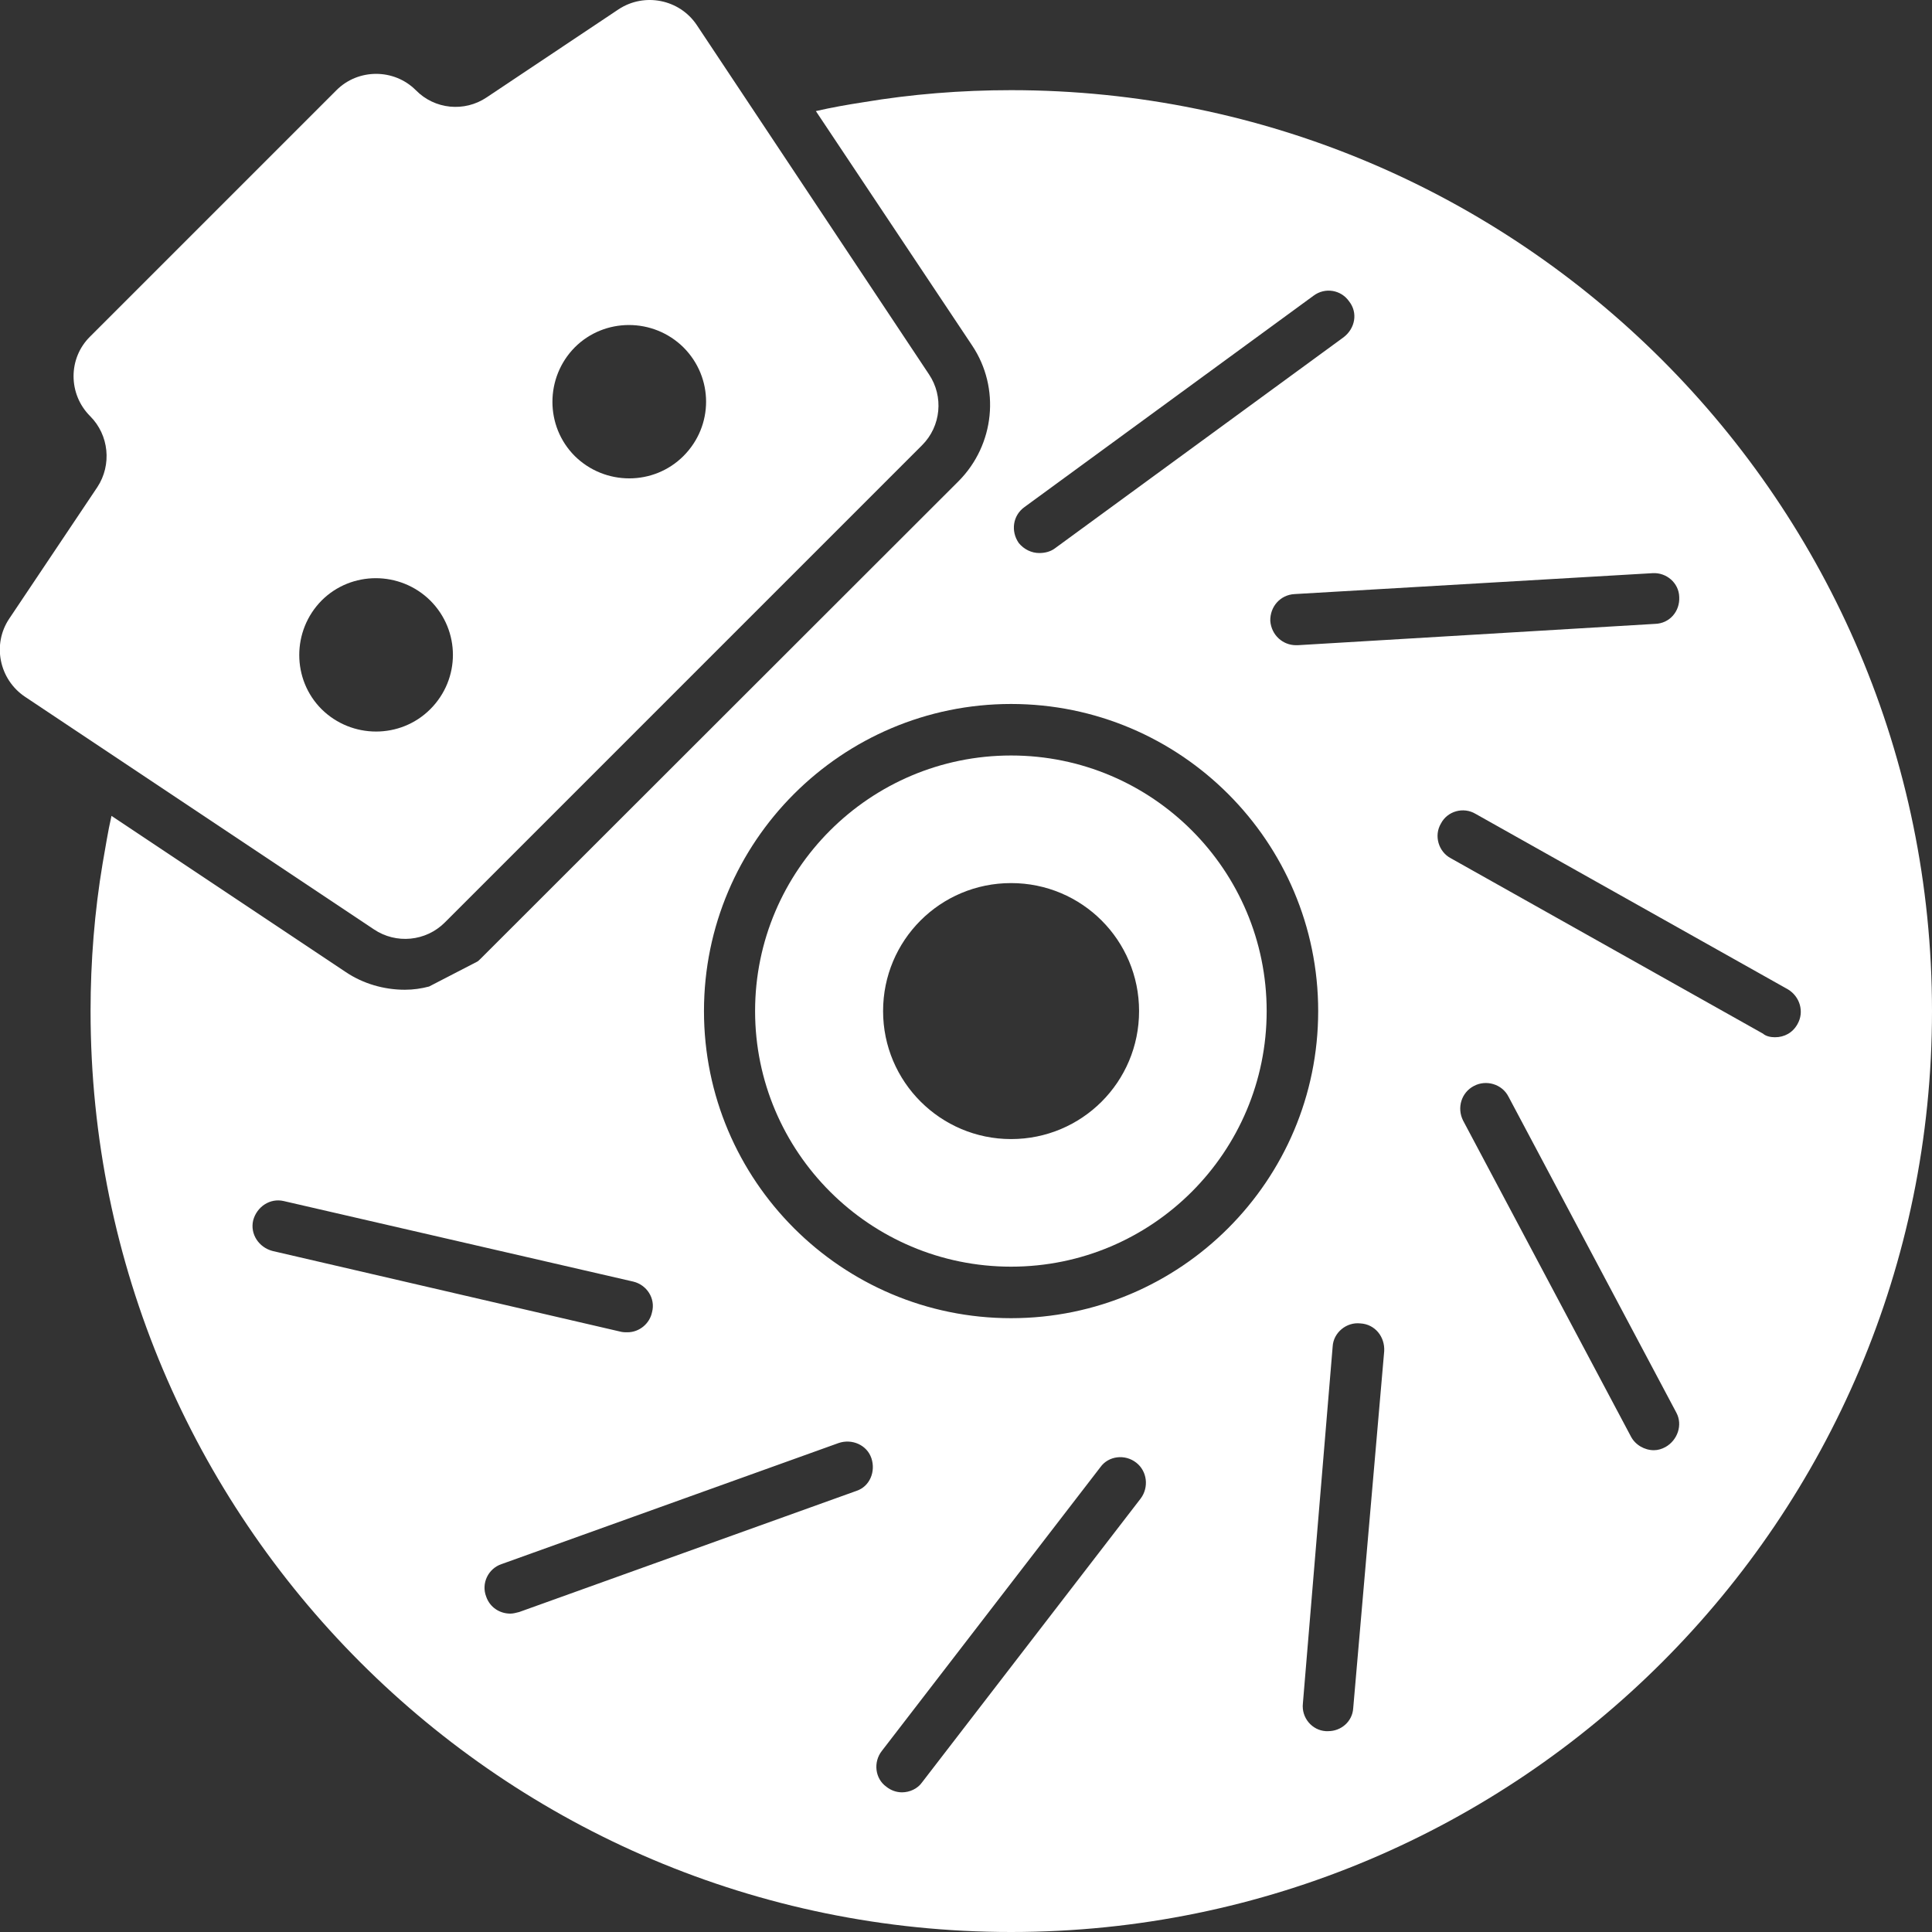
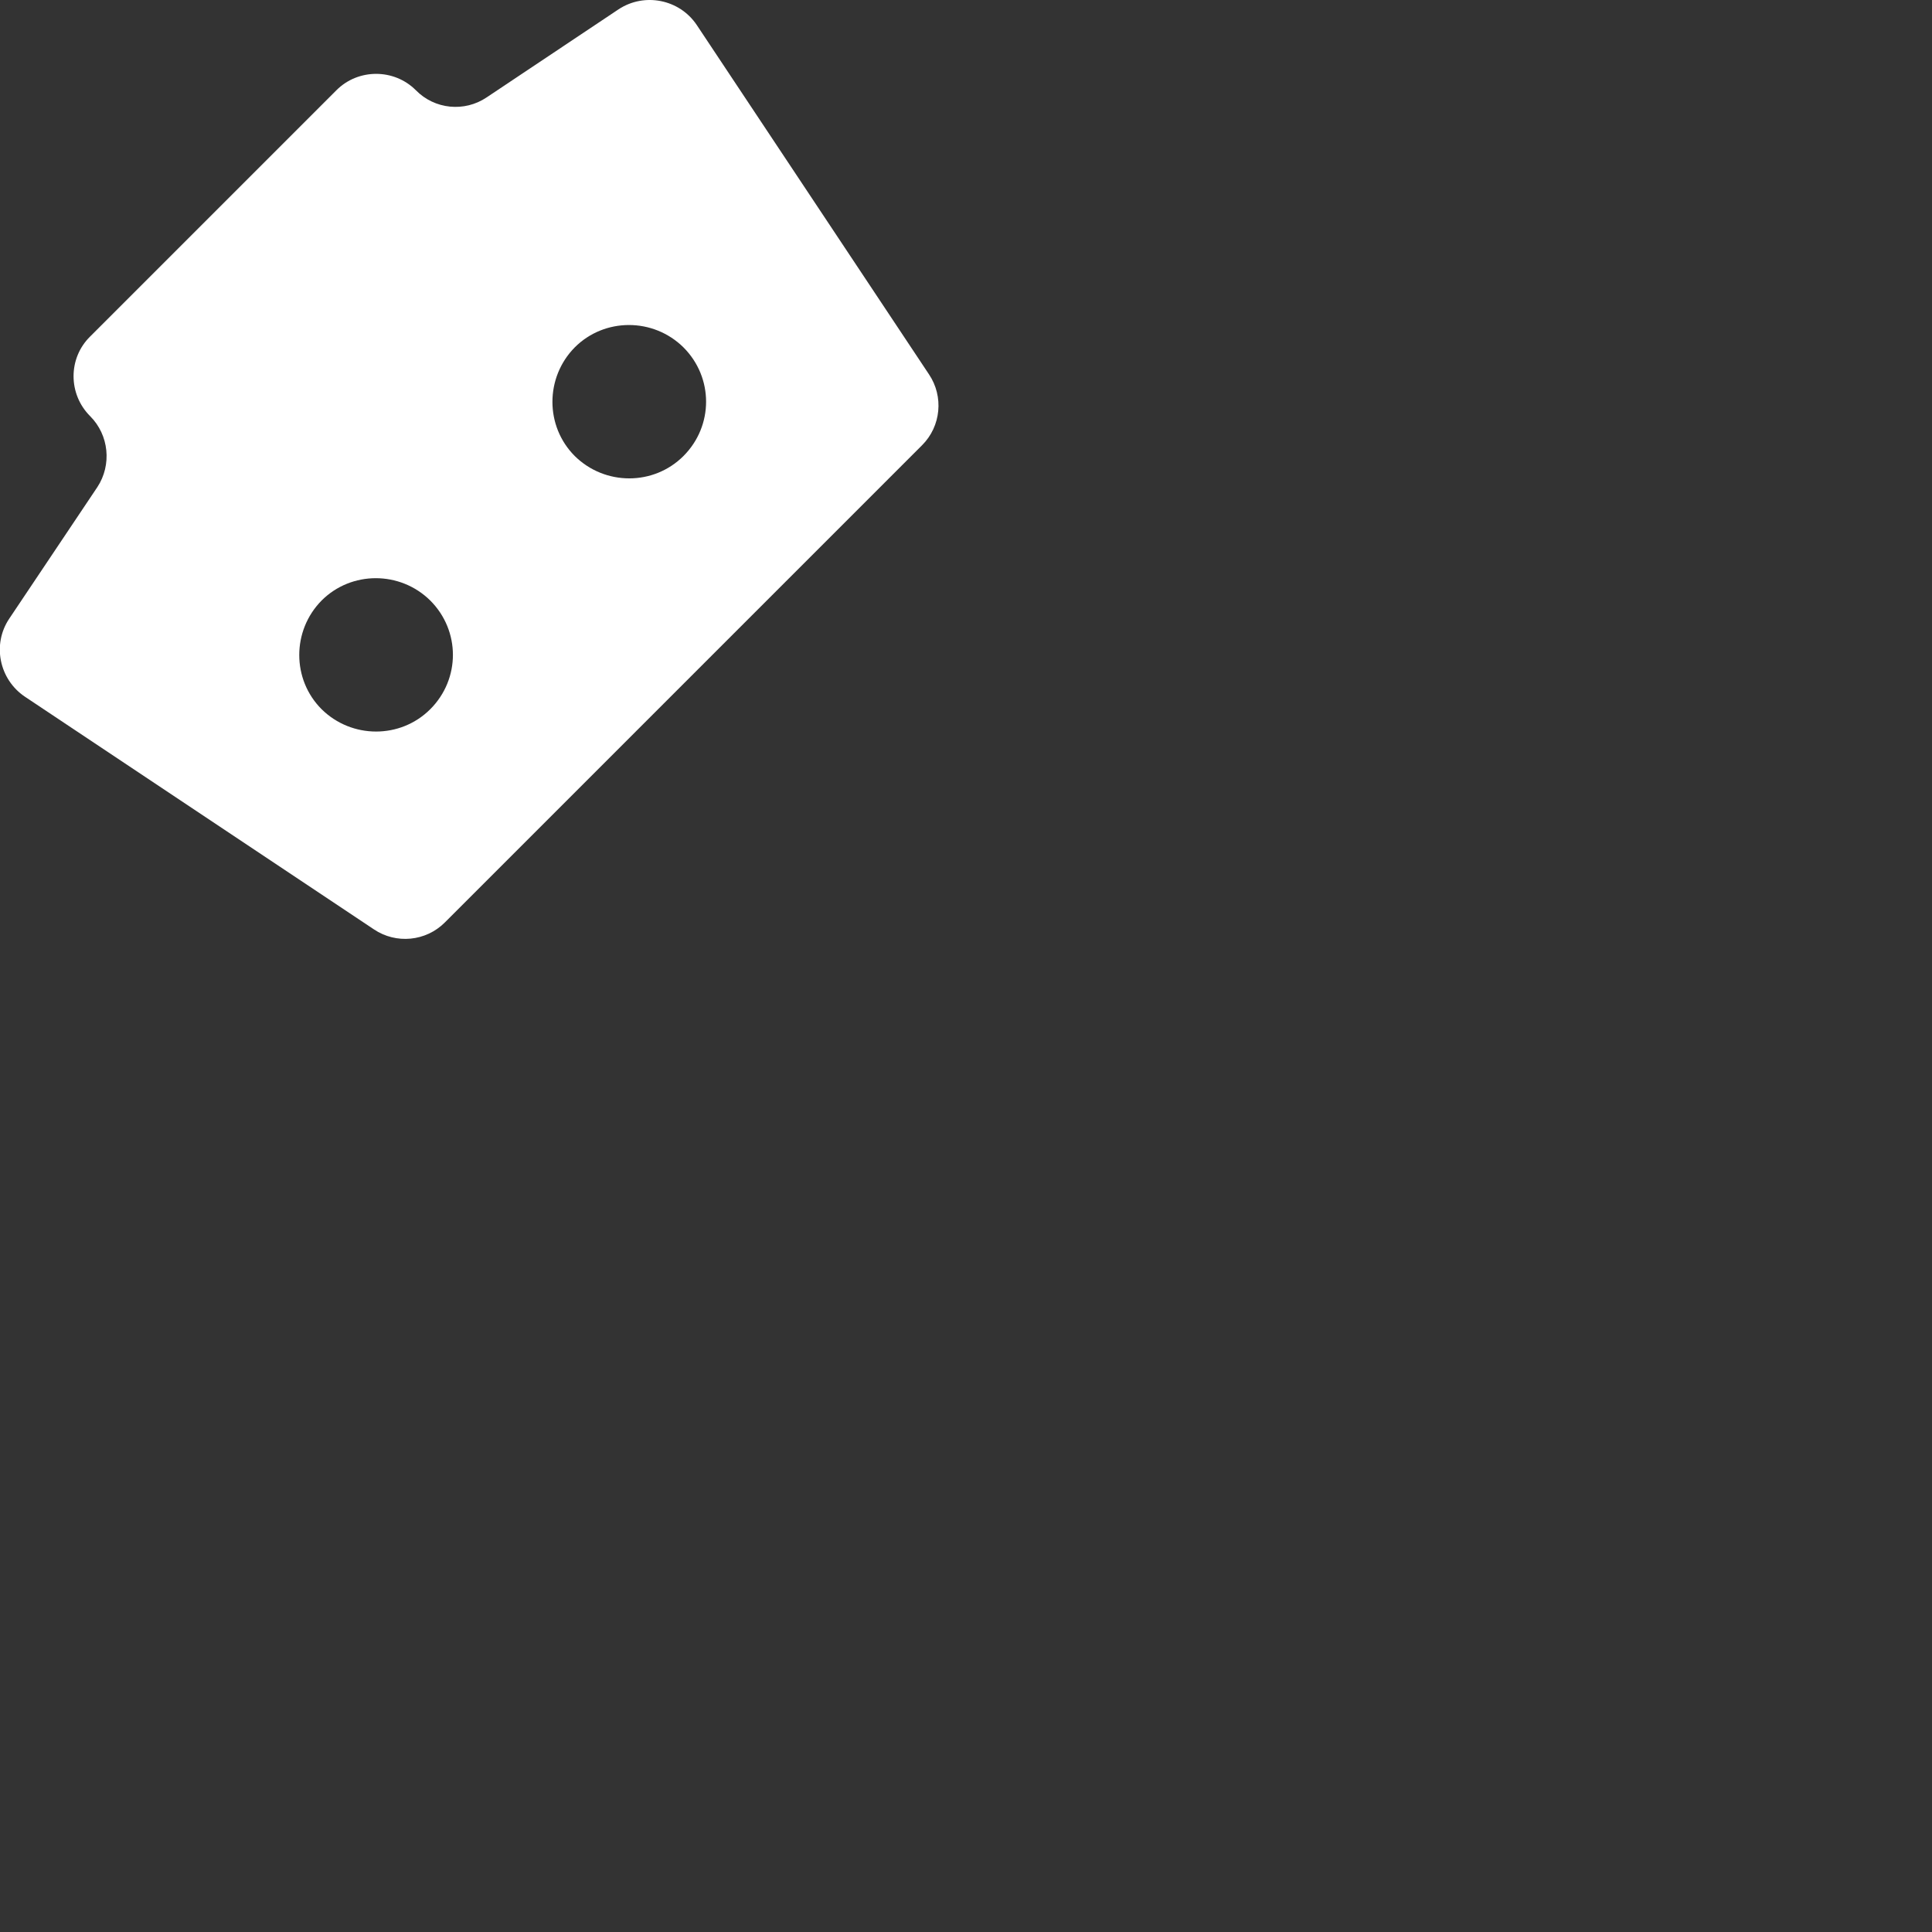
<svg xmlns="http://www.w3.org/2000/svg" fill="#ffffff" height="480" viewBox="0 0 480 480" width="480">
  <rect x="0" y="0" width="480" height="480" fill="#333333" stroke="none" />
  <g>
    <path d="M153.7,2.3l-32.8,21.9c-5.5,3.7-12.9,3-17.6-1.8C97.9,17,89,17,83.6,22.4L22.4,83.6c-5.5,5.4-5.5,14.3,0,19.8 c4.7,4.7,5.4,12.1,1.8,17.6L2.3,153.7c-4.3,6.4-2.5,15.1,3.9,19.4l86.7,57.8c5.5,3.7,12.9,3,17.6-1.7l118.6-118.6 c4.7-4.7,5.4-12.1,1.7-17.6L173.1,6.2C168.8-0.2,160.1-1.9,153.7,2.3L153.7,2.3z M106.9,176.2c-7.4,7.4-19.5,7.4-27,0 c-7.4-7.4-7.4-19.5,0-27c7.4-7.4,19.5-7.4,27,0C114.4,156.7,114.4,168.7,106.9,176.2z M169.8,113.3c-7.4,7.4-19.5,7.4-27,0 c-7.4-7.4-7.4-19.5,0-27c7.4-7.4,19.5-7.4,27,0C177.3,93.8,177.3,105.8,169.8,113.3L169.8,113.3z" />
    <g>
-       <path d="M251.2,187.7c-35.1,0-63.6,28.5-63.6,63.5s28.5,63.5,63.6,63.5s63.5-28.5,63.5-63.5S286.3,187.7,251.2,187.7L251.2,187.7z M251.2,283c-17.5,0-31.8-14.2-31.8-31.8s14.2-31.8,31.8-31.8s31.8,14.2,31.8,31.8S268.8,283,251.2,283z" />
-       <path d="M251.2,22.4c-12.4,0-24.8,1-36.7,3c-3.9,0.6-7.9,1.3-11.8,2.2l38.8,58.2c7.1,10.6,5.6,24.7-3.3,33.7L119.5,238.1 c-0.4,0.4-0.8,0.8-1.1,0.9l-11.8,6.1c-1.9,0.5-3.9,0.8-6,0.8c-5.2,0-10.4-1.5-14.7-4.4l-58.2-38.8c-0.9,3.9-1.5,7.9-2.2,11.8 c-2,11.9-3,24.3-3,36.7C22.5,377.5,124.9,480,251.2,480S480,377.5,480,251.2S377.5,22.4,251.2,22.4z M417.2,148.3 c0.2,3.6-2.4,6.6-6,6.7l-88.8,5.3H322c-3.3,0-6.1-2.5-6.4-6c-0.1-3.6,2.5-6.5,6-6.7l89-5.2C414,142.2,417.1,144.8,417.2,148.3 L417.2,148.3z M254.5,126l71.8-52.5c2.9-2.2,6.9-1.5,8.9,1.4c2.2,2.8,1.5,6.7-1.4,8.9L262,136.3c-1.1,0.8-2.5,1.1-3.8,1.1 c-1.9,0-3.8-0.9-5.1-2.5C251.1,132,251.6,128.1,254.5,126L254.5,126z M67.7,310.8c-3.4-0.9-5.6-4.2-4.8-7.6 c0.9-3.4,4.2-5.6,7.6-4.8l86.8,20c3.4,0.8,5.6,4.2,4.7,7.6c-0.6,2.9-3.2,5-6.1,5c-0.5,0-1,0-1.5-0.1L67.7,310.8L67.7,310.8z M212.8,370.4l-83.8,30.1c-0.8,0.2-1.5,0.4-2.2,0.4c-2.7,0-5.1-1.6-6-4.2c-1.3-3.3,0.5-7,3.8-8.1l83.8-30.1c3.3-1.1,7,0.5,8.1,3.8 S216.1,369.3,212.8,370.4z M283.4,372.3l-54.3,70.5c-1.1,1.6-3.1,2.5-5,2.5c-1.4,0-2.8-0.5-3.9-1.4c-2.8-2-3.3-6.1-1.1-8.9 l54.3-70.5c2-2.8,6.1-3.3,8.9-1.1C285,365.5,285.5,369.5,283.4,372.3z M251.2,327.5c-42.1,0-76.3-34.2-76.3-76.3 s34.2-76.3,76.3-76.3s76.3,34.2,76.3,76.3S293.3,327.5,251.2,327.5z M336.2,424.4c-0.2,3.3-3,5.7-6.2,5.7h-0.6 c-3.4-0.2-6.1-3.3-5.7-6.9l7.4-88.7c0.2-3.4,3.4-6.1,6.9-5.7c3.6,0.2,6.1,3.3,5.9,6.9L336.2,424.4L336.2,424.4z M413.8,359.5 c-0.9,0.5-1.9,0.8-2.9,0.8c-2.3,0-4.6-1.3-5.7-3.4l-41.7-78.5c-1.6-3.2-0.4-7,2.7-8.6c3-1.6,7-0.5,8.6,2.7l41.7,78.5 C418.1,354,416.8,357.8,413.8,359.5L413.8,359.5z M441,257.7c-1,0-2.2-0.2-3-0.9l-77.6-43.6c-3-1.6-4.2-5.6-2.4-8.6 c1.6-3.1,5.6-4.2,8.6-2.4l77.6,43.6c3,1.8,4.1,5.6,2.4,8.6C445.4,256.6,443.3,257.7,441,257.7L441,257.7z" />
-     </g>
+       </g>
  </g>
</svg>